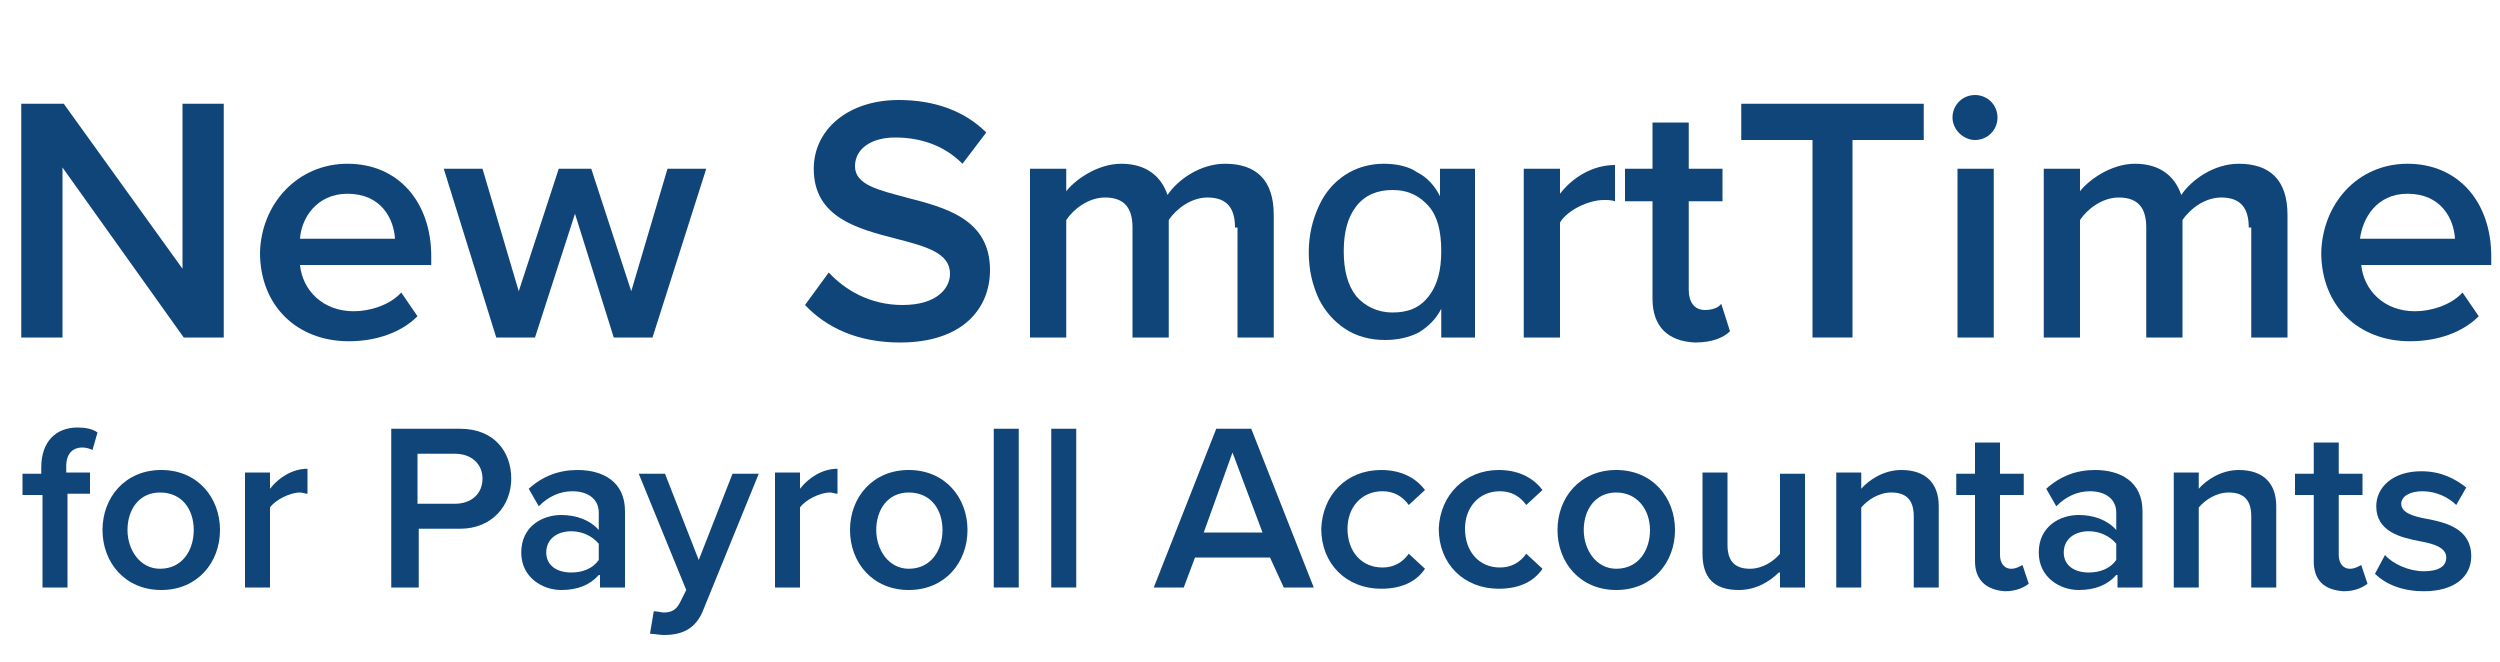
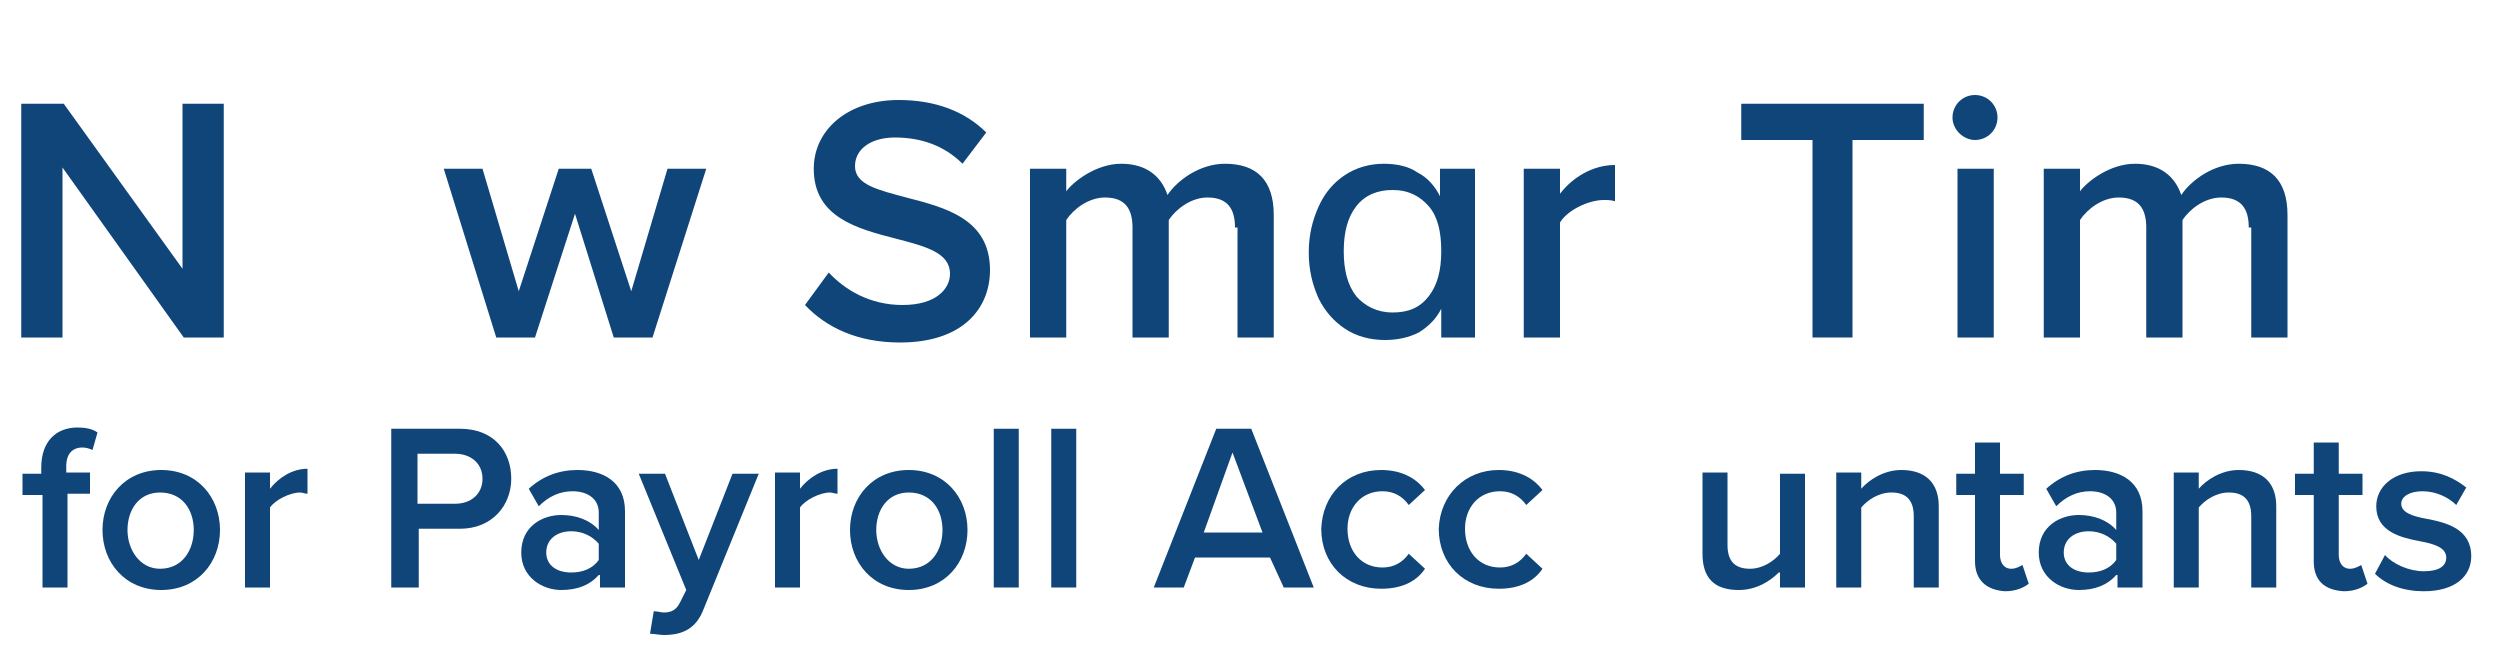
<svg xmlns="http://www.w3.org/2000/svg" version="1.1" id="Layer_1" x="0px" y="0px" viewBox="0 0 200 53" style="enable-background:new 0 0 200 53;" xml:space="preserve">
  <style type="text/css">
	.st0{enable-background:new    ;}
	.st1{fill:#10457A;}
</style>
  <g>
    <g class="st0">
      <path class="st1" d="M5,13.4V27H1.7V8.3h3.4l9.5,13.2V8.3h3.3V27h-3.2L5,13.4z" />
-       <path class="st1" d="M27.8,13.1c4.1,0,6.7,3.1,6.7,7.4v0.7H24c0.2,2,1.8,3.7,4.3,3.7c1.3,0,2.9-0.5,3.8-1.5l1.3,1.9    c-1.3,1.3-3.3,2-5.5,2c-4.1,0-7.1-2.8-7.1-7.1C20.9,16.3,23.8,13.1,27.8,13.1z M24,19.1h7.6c-0.1-1.6-1.1-3.6-3.8-3.6    C25.3,15.5,24.1,17.5,24,19.1z" />
      <path class="st1" d="M46,17.1L42.8,27h-3.1l-4.2-13.5h3.1l2.9,9.8l3.2-9.8h2.6l3.2,9.8l2.9-9.8h3.1L52.2,27h-3.1L46,17.1z" />
      <path class="st1" d="M66.3,21.8c1.3,1.4,3.3,2.6,5.9,2.6c2.7,0,3.8-1.3,3.8-2.5c0-1.7-2-2.2-4.3-2.8c-3.1-0.8-6.6-1.7-6.6-5.6    c0-3.1,2.7-5.5,6.8-5.5c2.9,0,5.3,0.9,7,2.6L77,13.1c-1.5-1.5-3.4-2.1-5.4-2.1c-1.9,0-3.2,0.9-3.2,2.3c0,1.5,1.9,1.9,4.1,2.5    c3.1,0.8,6.7,1.7,6.7,5.8c0,3.1-2.2,5.8-7.2,5.8c-3.4,0-5.9-1.2-7.6-3L66.3,21.8z" />
      <path class="st1" d="M98.8,18.2c0-1.5-0.6-2.4-2.2-2.4c-1.3,0-2.5,0.9-3.1,1.8V27h-2.9v-8.8c0-1.5-0.6-2.4-2.2-2.4    c-1.3,0-2.5,0.9-3.1,1.8V27h-2.9V13.5h2.9v1.8c0.6-0.8,2.4-2.2,4.4-2.2c2,0,3.2,1,3.7,2.5c0.8-1.2,2.6-2.5,4.6-2.5    c2.5,0,3.9,1.3,3.9,4.1V27h-2.9V18.2z" />
    </g>
    <g class="st0">
      <path class="st1" d="M118,13.4V27h-2.7v-2.3c-0.4,0.8-1,1.4-1.8,1.9c-0.8,0.4-1.7,0.6-2.7,0.6c-1.2,0-2.3-0.3-3.2-0.9    c-0.9-0.6-1.6-1.4-2.1-2.4c-0.5-1.1-0.8-2.3-0.8-3.7c0-1.4,0.3-2.6,0.8-3.7c0.5-1.1,1.2-1.9,2.1-2.5s2-0.9,3.1-0.9    c1,0,2,0.2,2.7,0.7c0.8,0.4,1.4,1.1,1.8,1.9v-2.2H118z M114.3,23.7c0.7-0.9,1-2.1,1-3.6c0-1.6-0.3-2.8-1-3.6    c-0.7-0.8-1.6-1.3-2.9-1.3c-1.2,0-2.2,0.4-2.9,1.3c-0.7,0.9-1,2.1-1,3.6c0,1.5,0.3,2.7,1,3.6c0.7,0.8,1.7,1.3,2.9,1.3    C112.7,25,113.6,24.6,114.3,23.7z" />
    </g>
    <g class="st0">
      <path class="st1" d="M121.9,13.5h2.9v2c1-1.3,2.6-2.3,4.4-2.3v2.9c-0.3-0.1-0.6-0.1-0.9-0.1c-1.2,0-2.9,0.8-3.5,1.8V27h-2.9V13.5z    " />
-       <path class="st1" d="M132.2,23.9v-7.8h-2.2v-2.6h2.2V9.8h2.9v3.7h2.7v2.6h-2.7v7.1c0,0.9,0.4,1.6,1.3,1.6c0.6,0,1.1-0.2,1.3-0.5    l0.7,2.2c-0.5,0.5-1.4,0.9-2.8,0.9C133.4,27.3,132.2,26.1,132.2,23.9z" />
    </g>
    <g class="st0">
      <path class="st1" d="M145,11.2h-5.7V8.3h14.6v2.9h-5.7V27H145V11.2z" />
      <path class="st1" d="M156.2,9.4c0-1,0.8-1.8,1.8-1.8c1,0,1.8,0.8,1.8,1.8s-0.8,1.8-1.8,1.8C157.1,11.2,156.2,10.4,156.2,9.4z     M156.6,13.5h2.9V27h-2.9V13.5z" />
      <path class="st1" d="M179.9,18.2c0-1.5-0.6-2.4-2.2-2.4c-1.3,0-2.5,0.9-3.1,1.8V27h-2.9v-8.8c0-1.5-0.6-2.4-2.2-2.4    c-1.3,0-2.5,0.9-3.1,1.8V27h-2.9V13.5h2.9v1.8c0.6-0.8,2.4-2.2,4.4-2.2c2,0,3.2,1,3.7,2.5c0.8-1.2,2.6-2.5,4.6-2.5    c2.5,0,3.9,1.3,3.9,4.1V27h-2.9V18.2z" />
-       <path class="st1" d="M192.6,13.1c4.1,0,6.7,3.1,6.7,7.4v0.7h-10.4c0.2,2,1.8,3.7,4.3,3.7c1.3,0,2.9-0.5,3.8-1.5l1.3,1.9    c-1.3,1.3-3.3,2-5.5,2c-4.1,0-7.1-2.8-7.1-7.1C185.8,16.3,188.6,13.1,192.6,13.1z M188.8,19.1h7.6c-0.1-1.6-1.1-3.6-3.8-3.6    C190.1,15.5,189,17.5,188.8,19.1z" />
    </g>
  </g>
  <g class="st0">
    <path class="st1" d="M3.4,39.6H1.8v-1.7h1.5v-0.5c0-2.1,1.2-3.2,2.9-3.2c0.6,0,1.2,0.1,1.6,0.4L7.4,36c-0.2-0.1-0.5-0.2-0.8-0.2   c-0.8,0-1.3,0.5-1.3,1.5v0.5h1.9v1.7H5.4V47h-2V39.6z" />
    <path class="st1" d="M8.2,42.4c0-2.6,1.8-4.8,4.7-4.8c2.9,0,4.7,2.2,4.7,4.8c0,2.6-1.8,4.8-4.7,4.8C10,47.2,8.2,45,8.2,42.4z    M15.5,42.4c0-1.6-0.9-3-2.7-3c-1.7,0-2.6,1.4-2.6,3c0,1.6,1,3.1,2.6,3.1C14.6,45.5,15.5,44,15.5,42.4z" />
    <path class="st1" d="M19.6,37.8h2v1.3c0.7-0.9,1.8-1.6,3-1.6v2c-0.2,0-0.4-0.1-0.6-0.1c-0.8,0-2,0.6-2.4,1.2V47h-2V37.8z" />
    <path class="st1" d="M31.2,34.3h5.6c2.7,0,4.1,1.8,4.1,4c0,2.1-1.5,4-4.1,4h-3.3V47h-2.2V34.3z M36.4,36.3h-3v4h3   c1.3,0,2.2-0.8,2.2-2S37.7,36.3,36.4,36.3z" />
    <path class="st1" d="M47.9,46c-0.7,0.8-1.7,1.2-3,1.2c-1.5,0-3.2-1-3.2-3c0-2.1,1.7-3,3.2-3c1.2,0,2.3,0.4,3,1.2V41   c0-1.1-0.9-1.7-2.1-1.7c-1,0-1.9,0.4-2.7,1.2l-0.8-1.4c1.1-1,2.4-1.5,3.9-1.5c2,0,3.8,0.9,3.8,3.3V47h-2V46z M47.9,43.5   c-0.5-0.6-1.3-1-2.2-1c-1.1,0-2,0.6-2,1.7c0,1,0.8,1.6,2,1.6c0.9,0,1.7-0.3,2.2-1V43.5z" />
    <path class="st1" d="M53.1,49c0.6,0,1-0.2,1.3-0.8l0.5-1l-3.8-9.3h2.1l2.7,6.9l2.7-6.9h2.1l-4.4,10.8c-0.6,1.6-1.7,2.1-3.2,2.1   c-0.3,0-0.8-0.1-1.1-0.1l0.3-1.8C52.6,48.9,52.9,49,53.1,49z" />
    <path class="st1" d="M62,37.8h2v1.3c0.7-0.9,1.8-1.6,3-1.6v2c-0.2,0-0.4-0.1-0.6-0.1c-0.8,0-2,0.6-2.4,1.2V47h-2V37.8z" />
    <path class="st1" d="M68,42.4c0-2.6,1.8-4.8,4.7-4.8c2.9,0,4.7,2.2,4.7,4.8c0,2.6-1.8,4.8-4.7,4.8C69.8,47.2,68,45,68,42.4z    M75.4,42.4c0-1.6-0.9-3-2.7-3c-1.7,0-2.6,1.4-2.6,3c0,1.6,1,3.1,2.6,3.1C74.5,45.5,75.4,44,75.4,42.4z" />
    <path class="st1" d="M79.5,34.3h2V47h-2V34.3z" />
    <path class="st1" d="M84.1,34.3h2V47h-2V34.3z" />
    <path class="st1" d="M101.6,44.6h-6L94.7,47h-2.4l5-12.7h2.8l5,12.7h-2.4L101.6,44.6z M96.3,42.6h4.7l-2.4-6.4L96.3,42.6z" />
    <path class="st1" d="M110.5,37.6c1.8,0,2.9,0.8,3.5,1.6l-1.3,1.2c-0.5-0.7-1.2-1.1-2.1-1.1c-1.7,0-2.8,1.3-2.8,3   c0,1.8,1.1,3.1,2.8,3.1c0.9,0,1.6-0.4,2.1-1.1l1.3,1.2c-0.6,0.9-1.7,1.6-3.5,1.6c-2.8,0-4.8-2-4.8-4.8   C105.8,39.6,107.7,37.6,110.5,37.6z" />
    <path class="st1" d="M119.9,37.6c1.8,0,2.9,0.8,3.5,1.6l-1.3,1.2c-0.5-0.7-1.2-1.1-2.1-1.1c-1.7,0-2.8,1.3-2.8,3   c0,1.8,1.1,3.1,2.8,3.1c0.9,0,1.6-0.4,2.1-1.1l1.3,1.2c-0.6,0.9-1.7,1.6-3.5,1.6c-2.8,0-4.8-2-4.8-4.8   C115.2,39.6,117.2,37.6,119.9,37.6z" />
-     <path class="st1" d="M124.6,42.4c0-2.6,1.8-4.8,4.7-4.8c2.9,0,4.7,2.2,4.7,4.8c0,2.6-1.8,4.8-4.7,4.8   C126.4,47.2,124.6,45,124.6,42.4z M132,42.4c0-1.6-1-3-2.7-3c-1.7,0-2.6,1.4-2.6,3c0,1.6,1,3.1,2.6,3.1C131.1,45.5,132,44,132,42.4   z" />
    <path class="st1" d="M142.3,45.8c-0.7,0.7-1.8,1.4-3.2,1.4c-2,0-2.9-1-2.9-2.9v-6.5h2v5.8c0,1.4,0.7,1.9,1.8,1.9   c1,0,1.9-0.6,2.4-1.2v-6.4h2V47h-2V45.8z" />
    <path class="st1" d="M153.1,41.3c0-1.4-0.7-1.9-1.8-1.9c-1,0-1.9,0.6-2.4,1.2V47h-2v-9.2h2v1.3c0.6-0.7,1.8-1.5,3.2-1.5   c2,0,3,1.1,3,2.9V47h-2V41.3z" />
    <path class="st1" d="M158,44.9v-5.3h-1.5v-1.7h1.5v-2.5h2v2.5h1.9v1.7H160v4.8c0,0.6,0.3,1.1,0.9,1.1c0.4,0,0.7-0.2,0.9-0.3   l0.5,1.5c-0.4,0.3-1,0.6-1.9,0.6C158.9,47.2,158,46.4,158,44.9z" />
    <path class="st1" d="M169.3,46c-0.7,0.8-1.7,1.2-3,1.2c-1.5,0-3.2-1-3.2-3c0-2.1,1.7-3,3.2-3c1.2,0,2.3,0.4,3,1.2V41   c0-1.1-0.9-1.7-2.1-1.7c-1,0-1.9,0.4-2.7,1.2l-0.8-1.4c1.1-1,2.4-1.5,3.9-1.5c2,0,3.8,0.9,3.8,3.3V47h-2V46z M169.3,43.5   c-0.5-0.6-1.3-1-2.2-1c-1.1,0-2,0.6-2,1.7c0,1,0.8,1.6,2,1.6c0.9,0,1.7-0.3,2.2-1V43.5z" />
    <path class="st1" d="M180.1,41.3c0-1.4-0.7-1.9-1.8-1.9c-1,0-1.9,0.6-2.4,1.2V47h-2v-9.2h2v1.3c0.6-0.7,1.8-1.5,3.2-1.5   c2,0,3,1.1,3,2.9V47h-2V41.3z" />
    <path class="st1" d="M185.1,44.9v-5.3h-1.5v-1.7h1.5v-2.5h2v2.5h1.9v1.7h-1.9v4.8c0,0.6,0.3,1.1,0.9,1.1c0.4,0,0.7-0.2,0.9-0.3   l0.5,1.5c-0.4,0.3-1,0.6-1.9,0.6C185.9,47.2,185.1,46.4,185.1,44.9z" />
    <path class="st1" d="M190.8,44.4c0.6,0.7,1.9,1.3,3.1,1.3c1.2,0,1.8-0.4,1.8-1.1c0-0.8-1-1.1-2.1-1.3c-1.6-0.3-3.5-0.8-3.5-2.8   c0-1.5,1.3-2.8,3.6-2.8c1.6,0,2.7,0.6,3.6,1.3l-0.8,1.4c-0.6-0.6-1.6-1.1-2.7-1.1c-1,0-1.7,0.4-1.7,1c0,0.7,0.9,1,2,1.2   c1.6,0.3,3.6,0.8,3.6,3c0,1.6-1.3,2.8-3.8,2.8c-1.6,0-3-0.5-3.9-1.4L190.8,44.4z" />
  </g>
</svg>